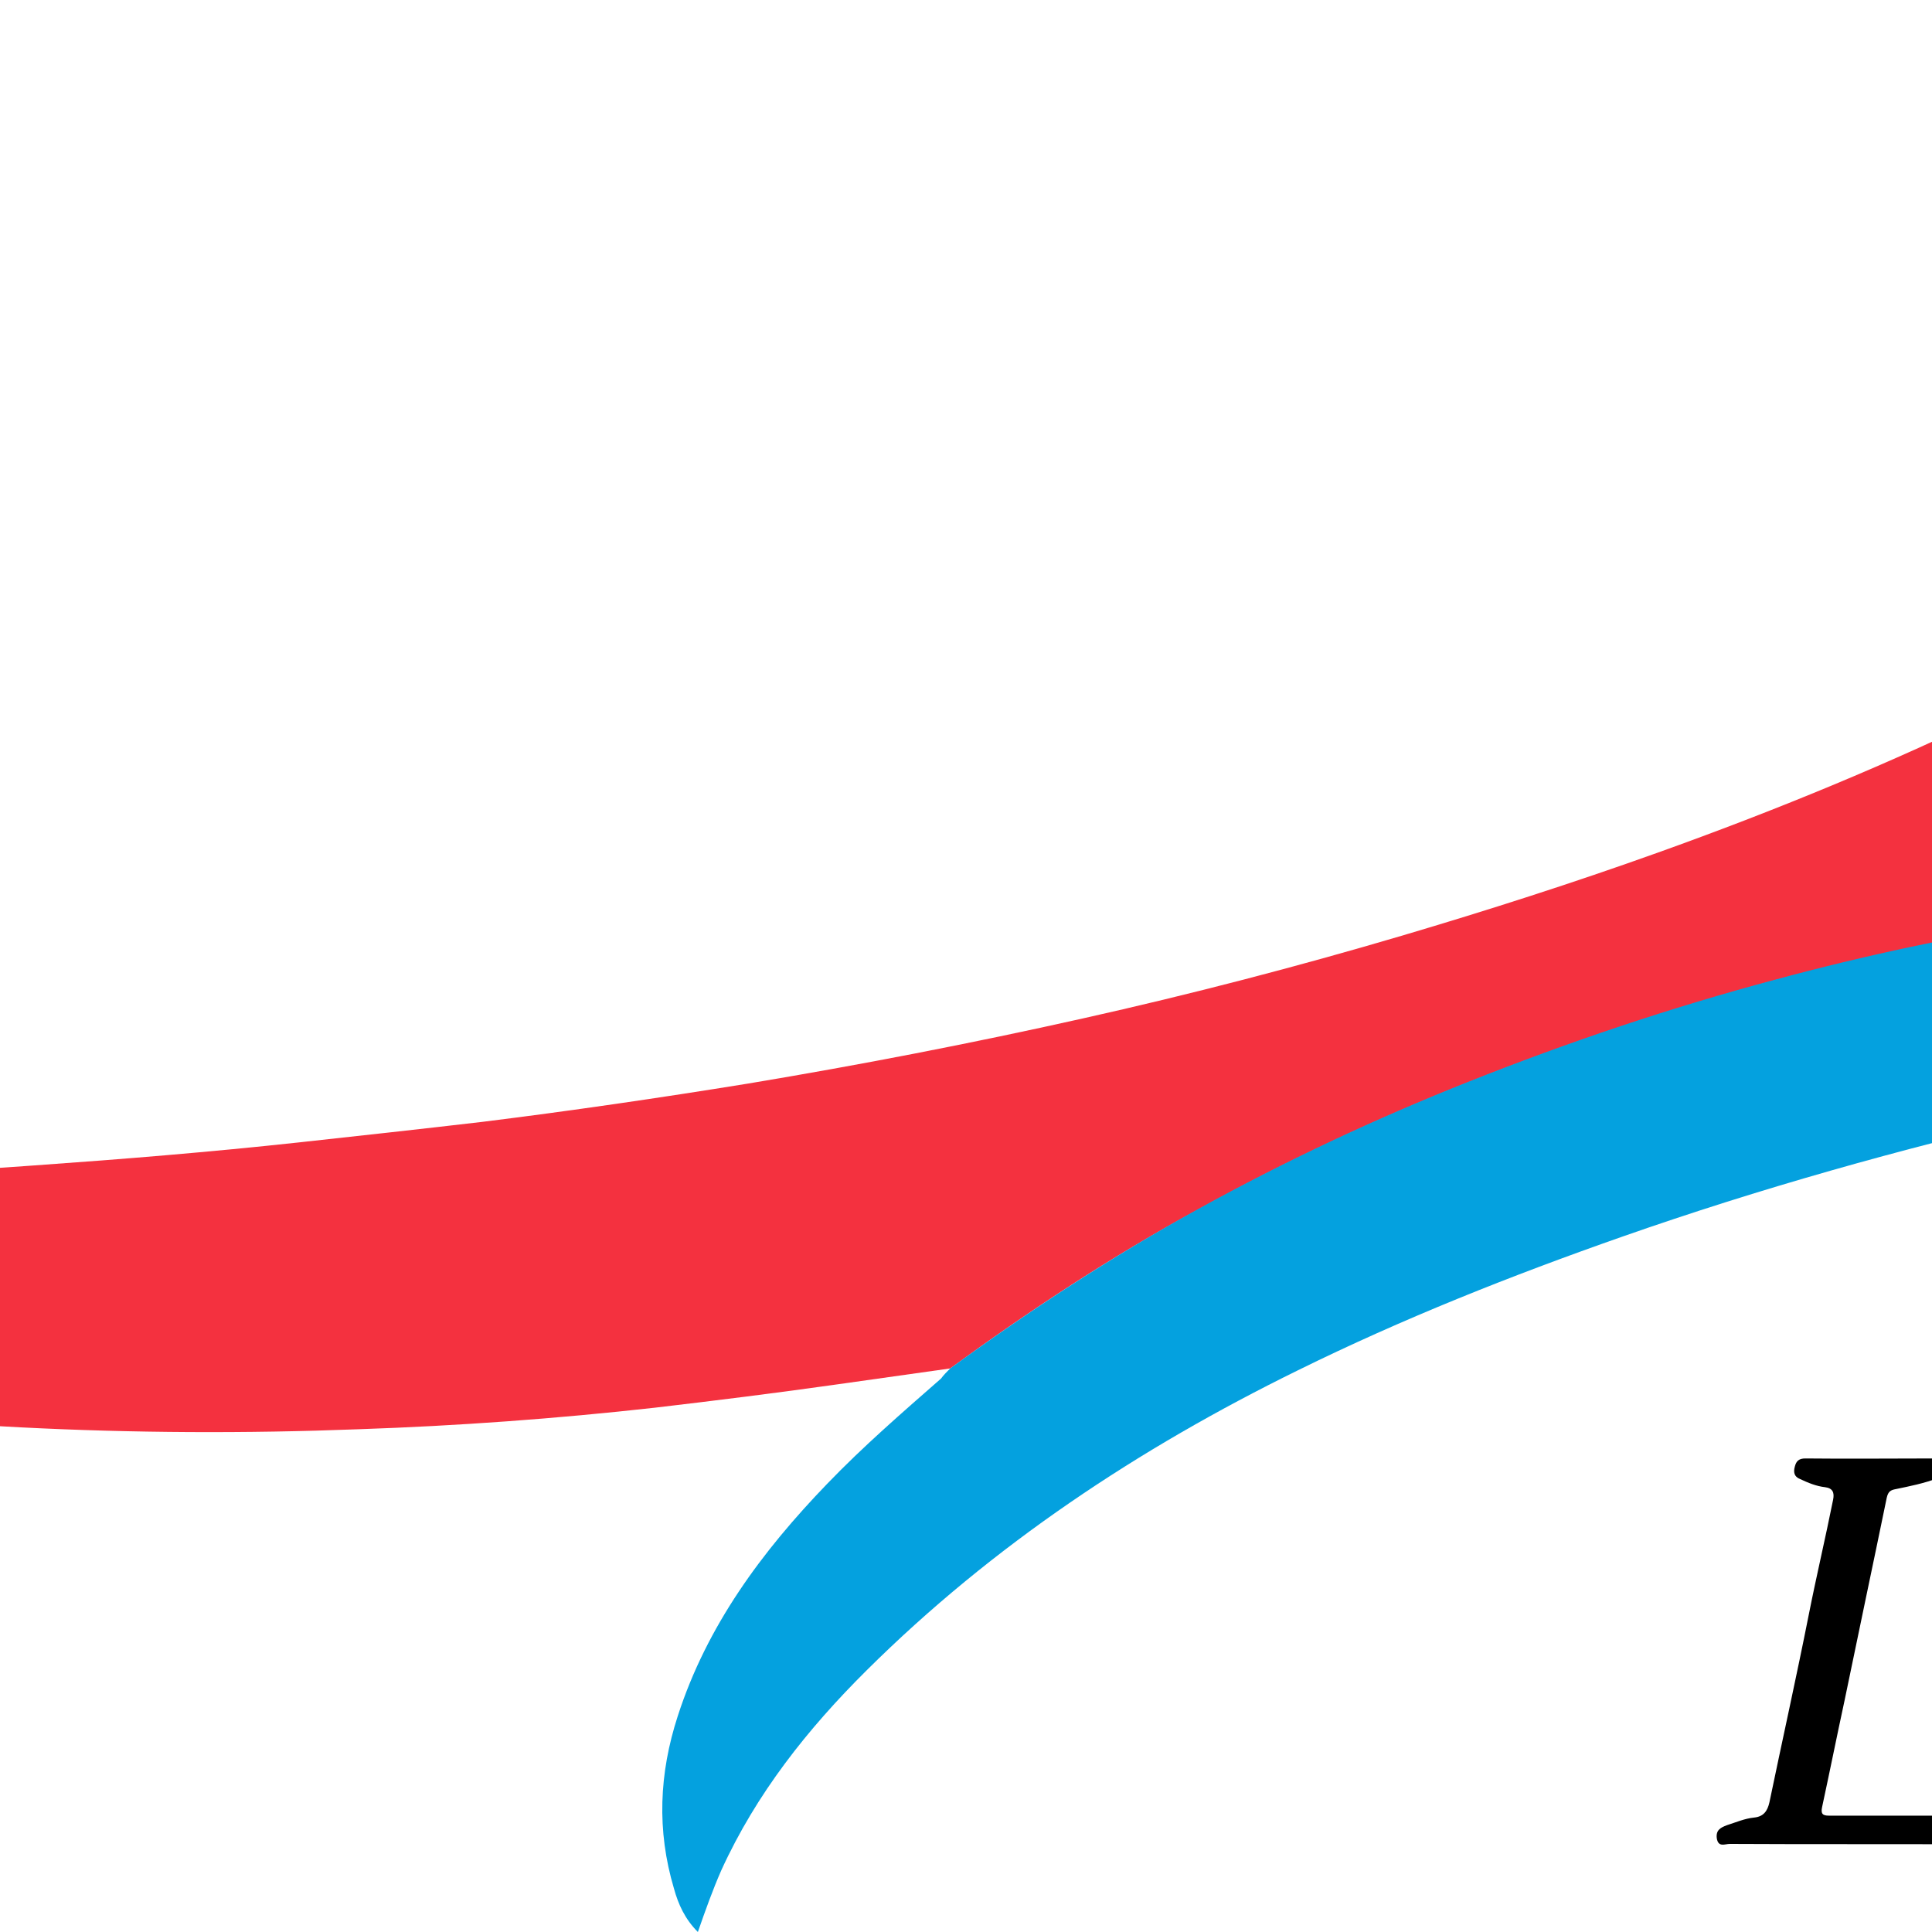
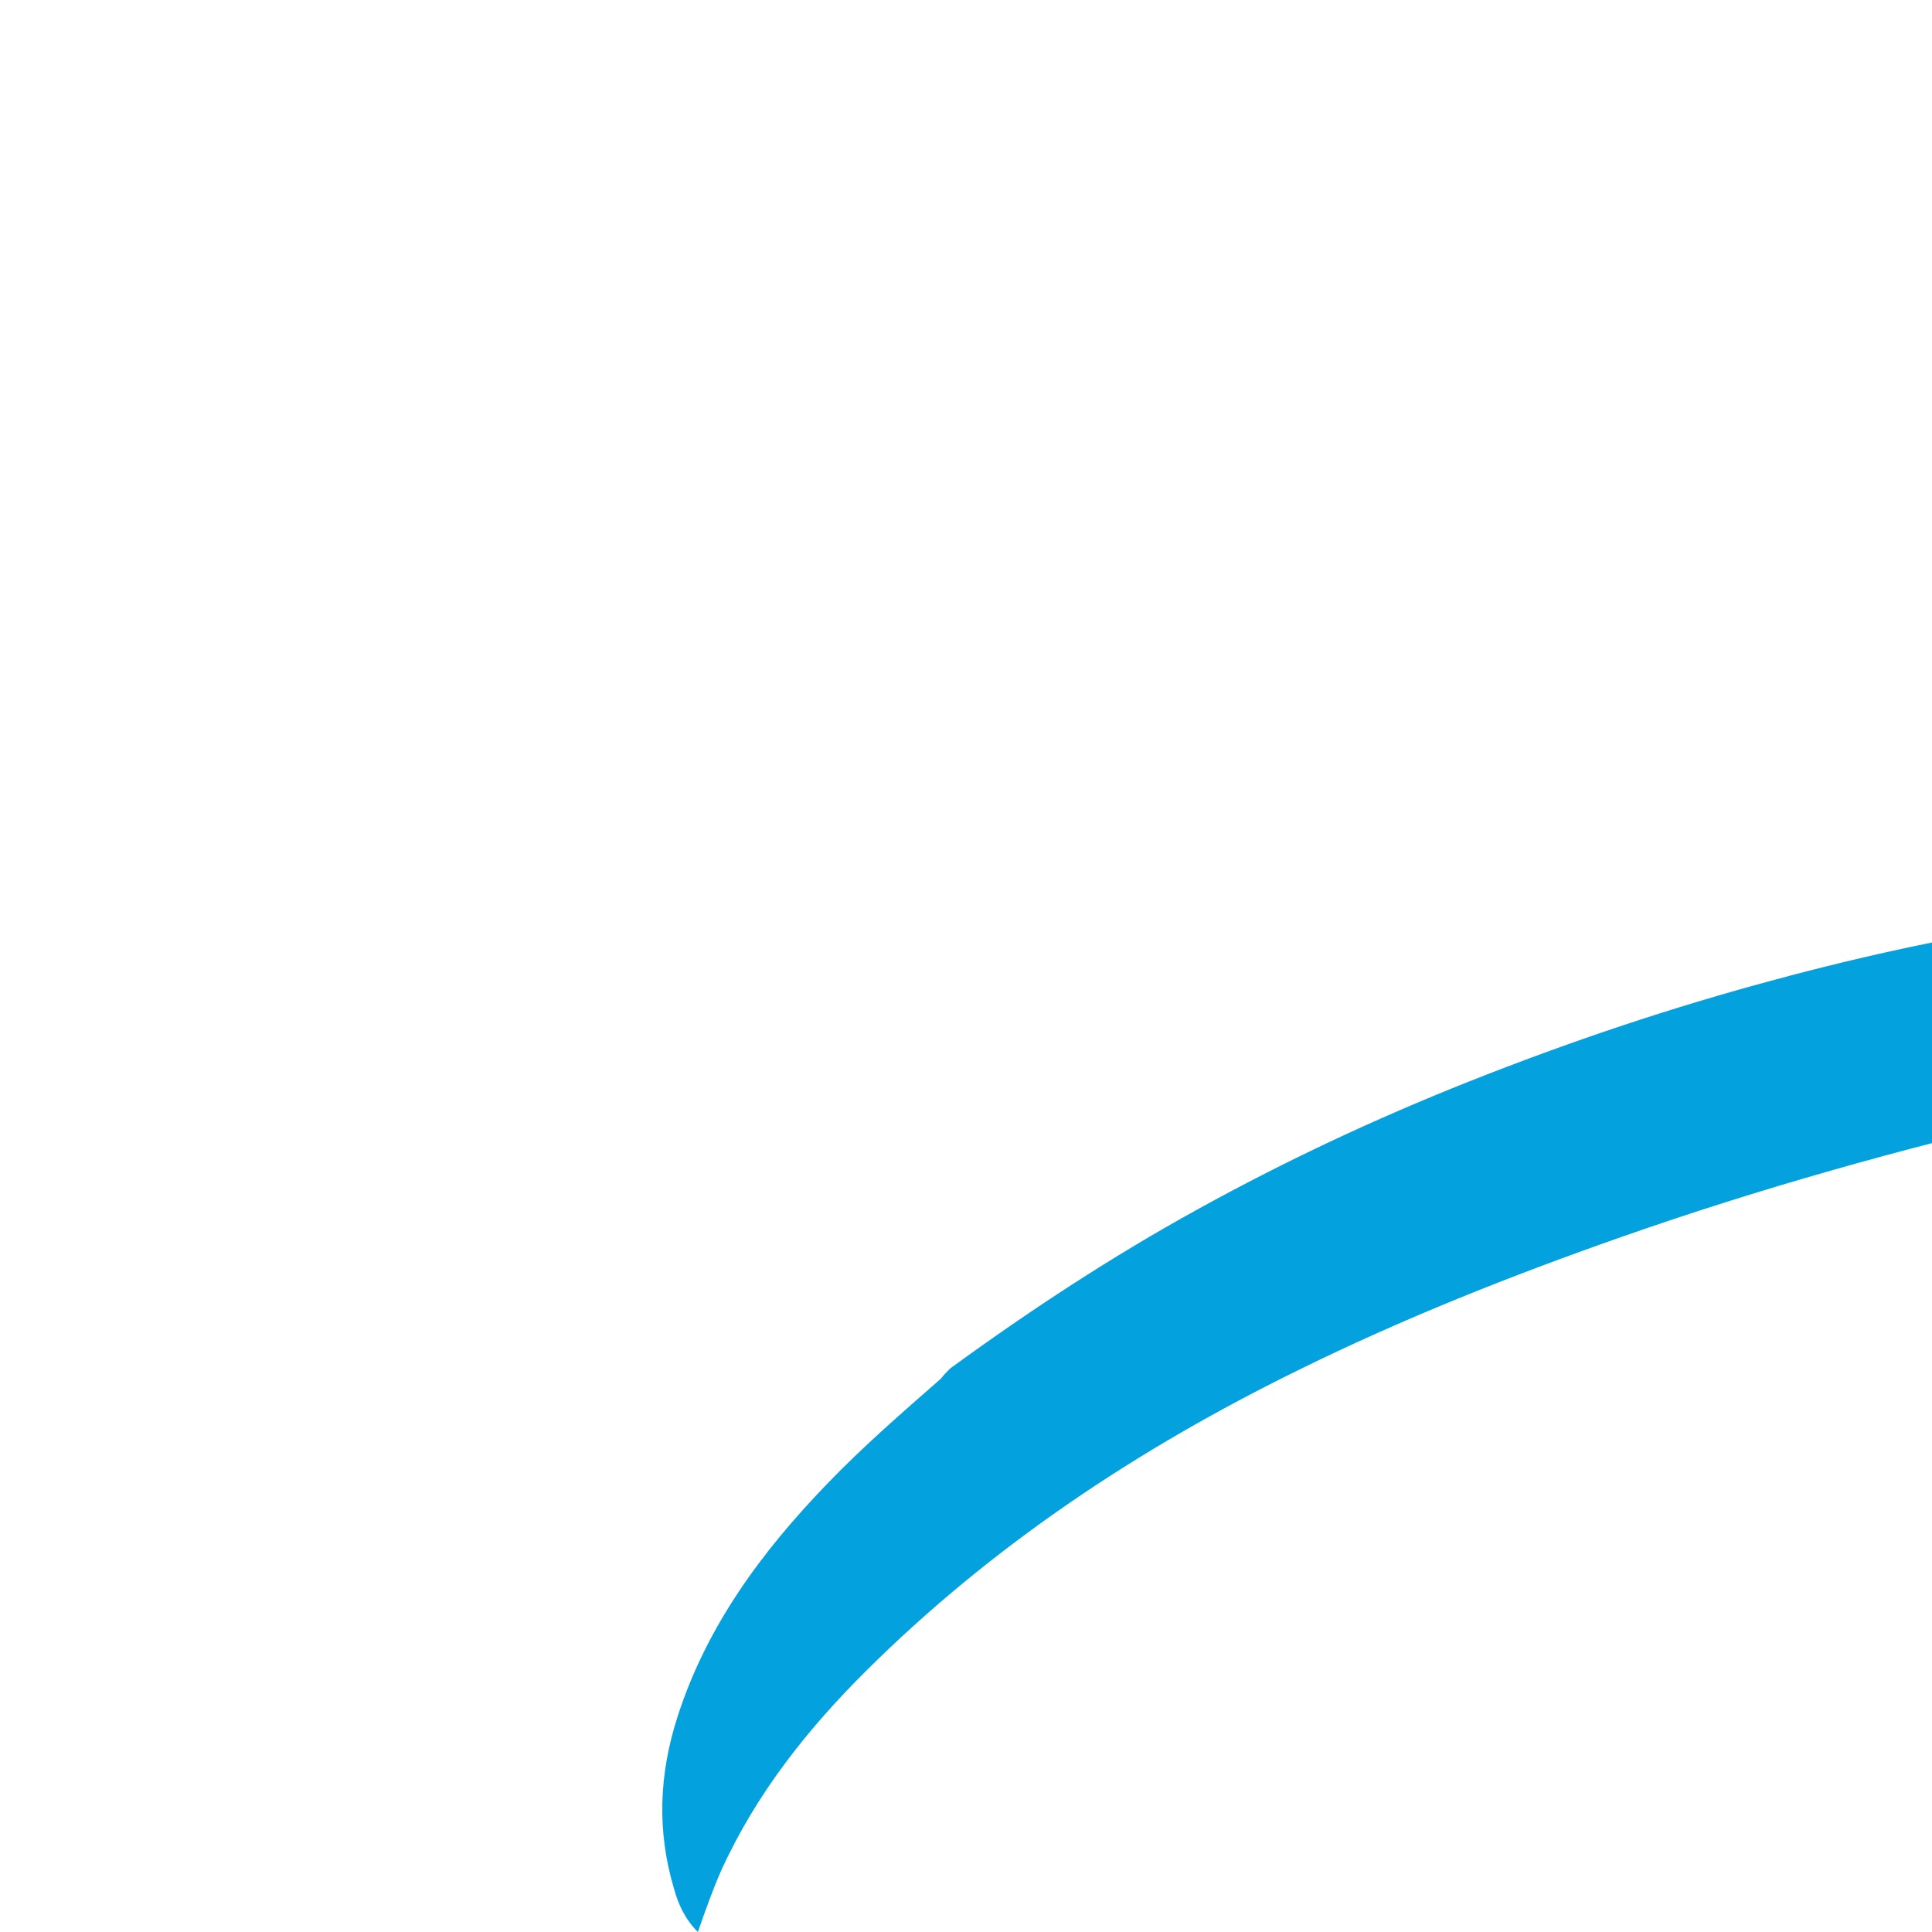
<svg xmlns="http://www.w3.org/2000/svg" preserveAspectRatio="xMidYMid slice" width="2px" height="2px" viewBox="0 0 883.2 403.5">
-   <path d="m438.3 285.8-23.4 3.3c-12.7 1.8-25.5 3.4-38.3 4.9-20.6 2.3-41.2 3.8-61.9 4.5-23.5.9-47.1.8-70.6-.4-20.3-1-40.5-2.9-60.6-5.5-29-3.8-57.8-8.8-86.4-15.3-30.4-7-60.4-15.4-89.9-25.6-2.4-.8-4.6-1.9-7.2-3.8 3.9-.4 7.1-.1 10.3-.1l35.9.9c23.4.6 46.8.6 70.1.2 27-.4 54.1-1.1 81.1-2.5 16.5-.9 33.1-1.8 49.6-3 18.4-1.3 36.8-2.8 55.2-4.8 12.8-1.4 25.6-2.8 38.4-4.3 18.5-2.3 37-5 55.5-8 23.4-3.9 46.7-8.4 69.9-13.6 22.4-5 44.7-10.8 66.7-17.3 17.9-5.3 35.7-11 53.3-17.3 24.6-8.8 48.7-18.7 72.2-30.2 24.2-11.9 47.5-25.3 69.5-40.7 22.1-15.5 42.9-32.5 60.6-52.9 10.8-12.4 20.7-25.5 27.5-40.6 2-4.4 4.1-8.7 4.9-13.5h.5c5.3 12.1 8.3 24.8 8 38.1-.3 14.1-4.1 27.3-9.8 40.1-9.5 21.3-23.8 39-40.1 55.4-16.8 16.9-35.6 31.1-55.2 44.6l-11.7 8.1c-1.8.3-3.6.8-5.4 1-13.2 1.5-26.3 2.9-39.4 5-19.2 3.1-38.2 7.2-57 12.2-21.8 5.9-43.1 13-64 21.3-19.4 7.7-38.2 16.5-56.5 26.6-18.1 9.8-35.2 21.1-51.8 33.2z" fill="#f4313f" />
-   <path d="m883.2 310.1c-1.3.1-.9 1.3-1.2 2-1.3 4.5-2.6 9-4.3 13.3-.5 1.3-1.1 1.9-2.5 1.8-1.6-.1-1.6-1.3-1.7-2.3-.7-4.3-1.3-8.6-1.8-12.9-.1-1.1-.6-1.7-1.6-1.9-9.9-1.3-19.6-1.1-28.1 5.3-5.1 3.8-8.9 8.7-11.4 14.6-3.8 9-5 18.4-4.5 28 .5 10.9 8.6 20.2 19 21.9 4.7.8 9.4 1 14.1-.4 1.4-.4 2.5-1.1 3.2-2.4 2.2-3.8 4.5-7.6 6.6-11.5.8-1.4 1.9-1.5 3.1-1.3 1.4.3.9 1.5.8 2.3-.2 4.7-1.1 9.2-2 13.8-.2 1.2-.9 1.8-2 2.3-5.2 2.2-10.6 3.7-16.4 3.7-6.2.1-12.4.2-18.4-2-11.2-4-18.5-11.6-19.9-23.5-2.1-17.6 2.1-33.6 15.3-46.2 6.4-6.2 14.4-9.7 23.3-10.7 9.9-1.1 19.8-1 29.4 2.7.3.1.6.1.9.1.1 1.2.1 2.3.1 3.3z" />
  <path d="m438.3 285.8c16.6-12.1 33.8-23.4 51.8-33.3 18.3-10.1 37.1-18.9 56.5-26.6 20.9-8.3 42.3-15.5 64-21.3 18.8-5.1 37.8-9.1 57-12.2 13.1-2.1 26.3-3.5 39.4-5 1.8-.2 3.6-.7 5.4-1 11.5-.2 23-.3 34.5-.6 11.3-.2 22.5 0 33.8.7 11.1.7 22.2 1.7 33.2 3 17.5 2.1 34.9 4.8 52.1 8.6 5.1 1.1 10.3 1.8 15.1 3.8.7.3 1.9.2 1.5 1.5-.3 1.1-1.1 1.7-2.2 1.7-15.1-.1-30.1 1.7-45.1 2.9-16 1.2-31.9 2.9-47.8 4.7-19.9 2.3-39.8 5-59.6 8.3-20.6 3.4-41.1 7.4-61.5 12.1-29.7 6.9-59 15.1-87.8 25.2-23.1 8.1-45.8 17.1-67.7 27.9-33.2 16.3-63.7 36.5-90 62.6-12.4 12.3-23.1 25.8-30.4 41.8-1.8 4.1-3.3 8.3-4.9 12.9-2.7-2.7-4.1-5.8-5-9.1-3.6-12.1-3.1-24 .8-36 6.1-18.9 17.6-34.4 31.2-48.5 7.5-7.8 15.7-14.9 23.8-22 .5-.7 1.2-1.4 1.9-2.1z" fill="#04a1df" />
-   <path d="m656.6 382.6c-.1 2.4-1.5 2.6-3.3 2.6-17.4-.1-34.8 0-52.2-.1-1 0-2.4.8-2.7-1.2-.2-1.7.8-2.2 2.1-2.7 1.9-.6 3.7-1.4 5.7-1.6s2.8-1.4 3.2-3.2c2.7-13 5.6-26 8.2-39.1 1.6-8.1 3.5-16.1 5.1-24.1.3-1.5-.1-2.4-1.7-2.6-1.8-.2-3.5-.9-5.2-1.7-1.3-.5-1.4-1.5-1.1-2.6.3-1.2.9-1.7 2.2-1.7 9 .1 18.1 0 27.1 0 .9 0 2.1-.2 2.2 1.1.1 1.2-.2 2.4-1.6 3-2.9 1.1-5.9 1.7-8.8 2.3-1.1.2-1.6.5-1.9 1.8-2.9 14.1-5.9 28.2-8.8 42.3-1.6 7.4-3.1 14.9-4.7 22.3-.3 1.4.1 1.8 1.4 1.8h23.2c1 0 1.5-.4 2-1.2 2.9-5.1 5.8-10.2 8.8-15.3.3-.5.6-1.1 1-1.5.6-.6 1.4-.5 2.2-.3.9.2.7 1.1.7 1.7 0 4.4-1.1 8.6-1.6 12.9-.3 2-.7 4-1.1 6.3 3.1-1 6.1-1.8 8.9-2.8 1.2-.4 1.4-1.8 2-2.7 8.3-13.8 16.7-27.6 25-41.4 5.9-9.9 11.9-19.7 17.8-29.7.9-1.5 1.9-1.6 3.2-1.5 1.5.1 1.1 1.3 1.2 2.1 1.7 9.7 3.3 19.3 5 29 1.1 6.3 2.3 12.6 3.4 18.9 1.4 7.9 2.7 15.9 4 23.9.2 1.4 1 1.7 2.1 2.1 1.5.4 2.9.9 4.4 1.3 1.4.4 2 1.3 1.8 2.7s-1.2 1.5-2.4 1.5h-24.8c-.8 0-2 .5-2.1-1-.1-1.3.3-2.3 1.6-2.7 2.1-.6 4.2-1.4 6.4-1.8 1.8-.3 2.3-1.2 2.1-2.8-.9-5.6-1.8-11.3-2.8-16.9-.2-1-.7-1.6-1.9-1.6h-24.4c-1 0-1.5.5-1.9 1.3-3.4 5.8-6.7 11.7-10.2 17.4-1 1.7-.4 2.2 1.1 2.4 1.9.2 3.7 1.1 5.5 1.6.9.3 1.7.8 1.3 2-.3 1-.4 2-2 1.9-7.4-.1-14.9-.1-22.3 0-2.4.2-2.2-1-2.4-2.4zm51.7-63.8c-.9 0-1 .6-1.1.9-2.9 7.4-7 14.1-11.1 20.8-1.9 3.2-3.8 6.5-5.6 9.7-.5.9-.9 1.7.8 1.7h19.3c.9 0 1.5-.3 1.3-1.4-.5-3.2-1-6.5-1.5-9.7-1-6.4-2.4-12.7-2.1-19.3.1-.8 0-1.7 0-2.7zm80.4-15.1c7-.2 13.2.3 19.3 2.7 1.5.6 2.1 1.1 1.7 3-1.2 5.5-3.1 10.8-4.9 16.2-.4 1.3-1.4 1.6-2.7 1.6-1.4 0-1.2-1-1.4-1.9l-1.8-12.9c-.2-1.1-.5-2.1-1.8-2.3-6.8-.7-13.5-1.1-20.1 1.3-9 3.2-15 9.4-18.8 17.9-3.1 6.9-4.3 14.2-4.8 21.7-.4 5.9-.1 11.5 2.6 16.7 4.3 8.4 11.5 12.4 20.8 12.7 3.3.1 6.6.3 9.8-.9 1.6-.5 2.6-1.4 3.4-2.8 2.1-3.6 4.3-7.2 6.3-10.9.7-1.2 1.5-1.6 2.8-1.6 1.1 0 1.5.5 1.4 1.5-.7 4.7-1 9.5-2.2 14.2-.4 1.6-1.2 2.4-2.6 3-5.4 2.2-10.9 3.5-16.7 3.4-5.7 0-11.3.1-16.8-1.8-11.3-3.7-18.5-11.1-20.6-22.9-1.1-6-.7-12.1.3-18.2 1.1-7.1 3.4-13.8 7.3-19.8 5.1-8 12-13.8 20.9-17.2 6.1-2.1 12.5-3.1 18.6-2.7z" />
</svg>